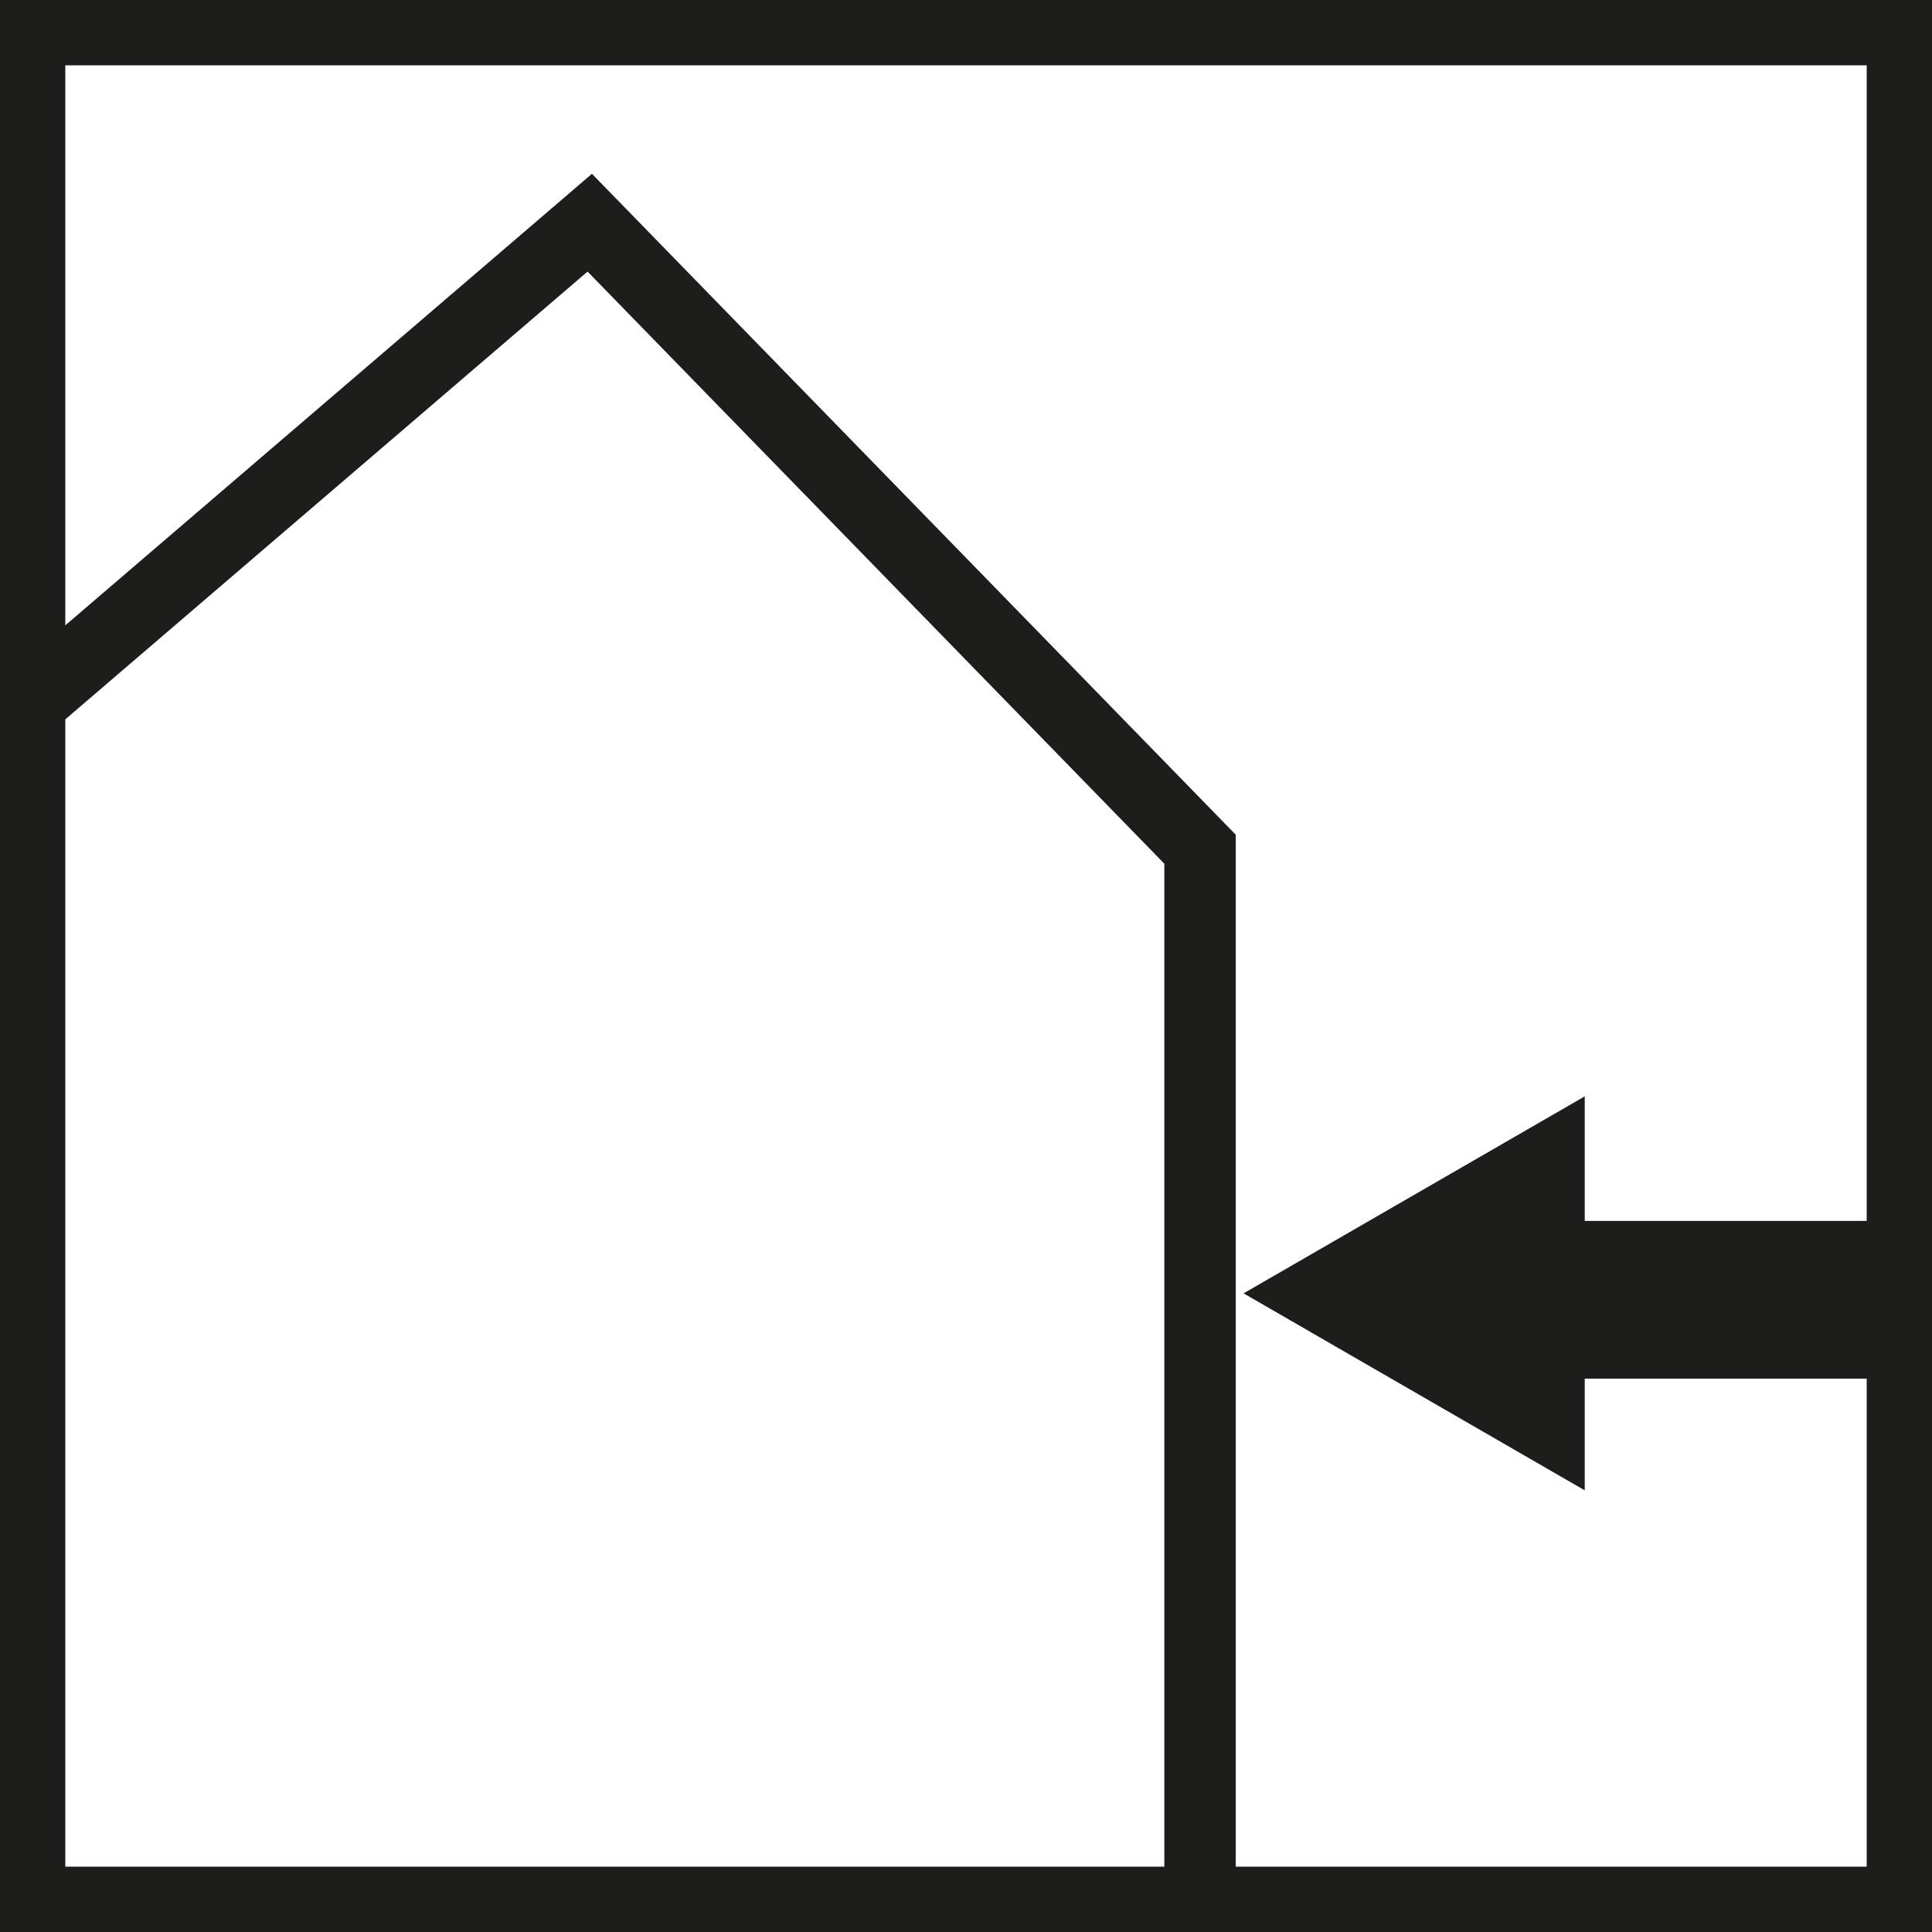
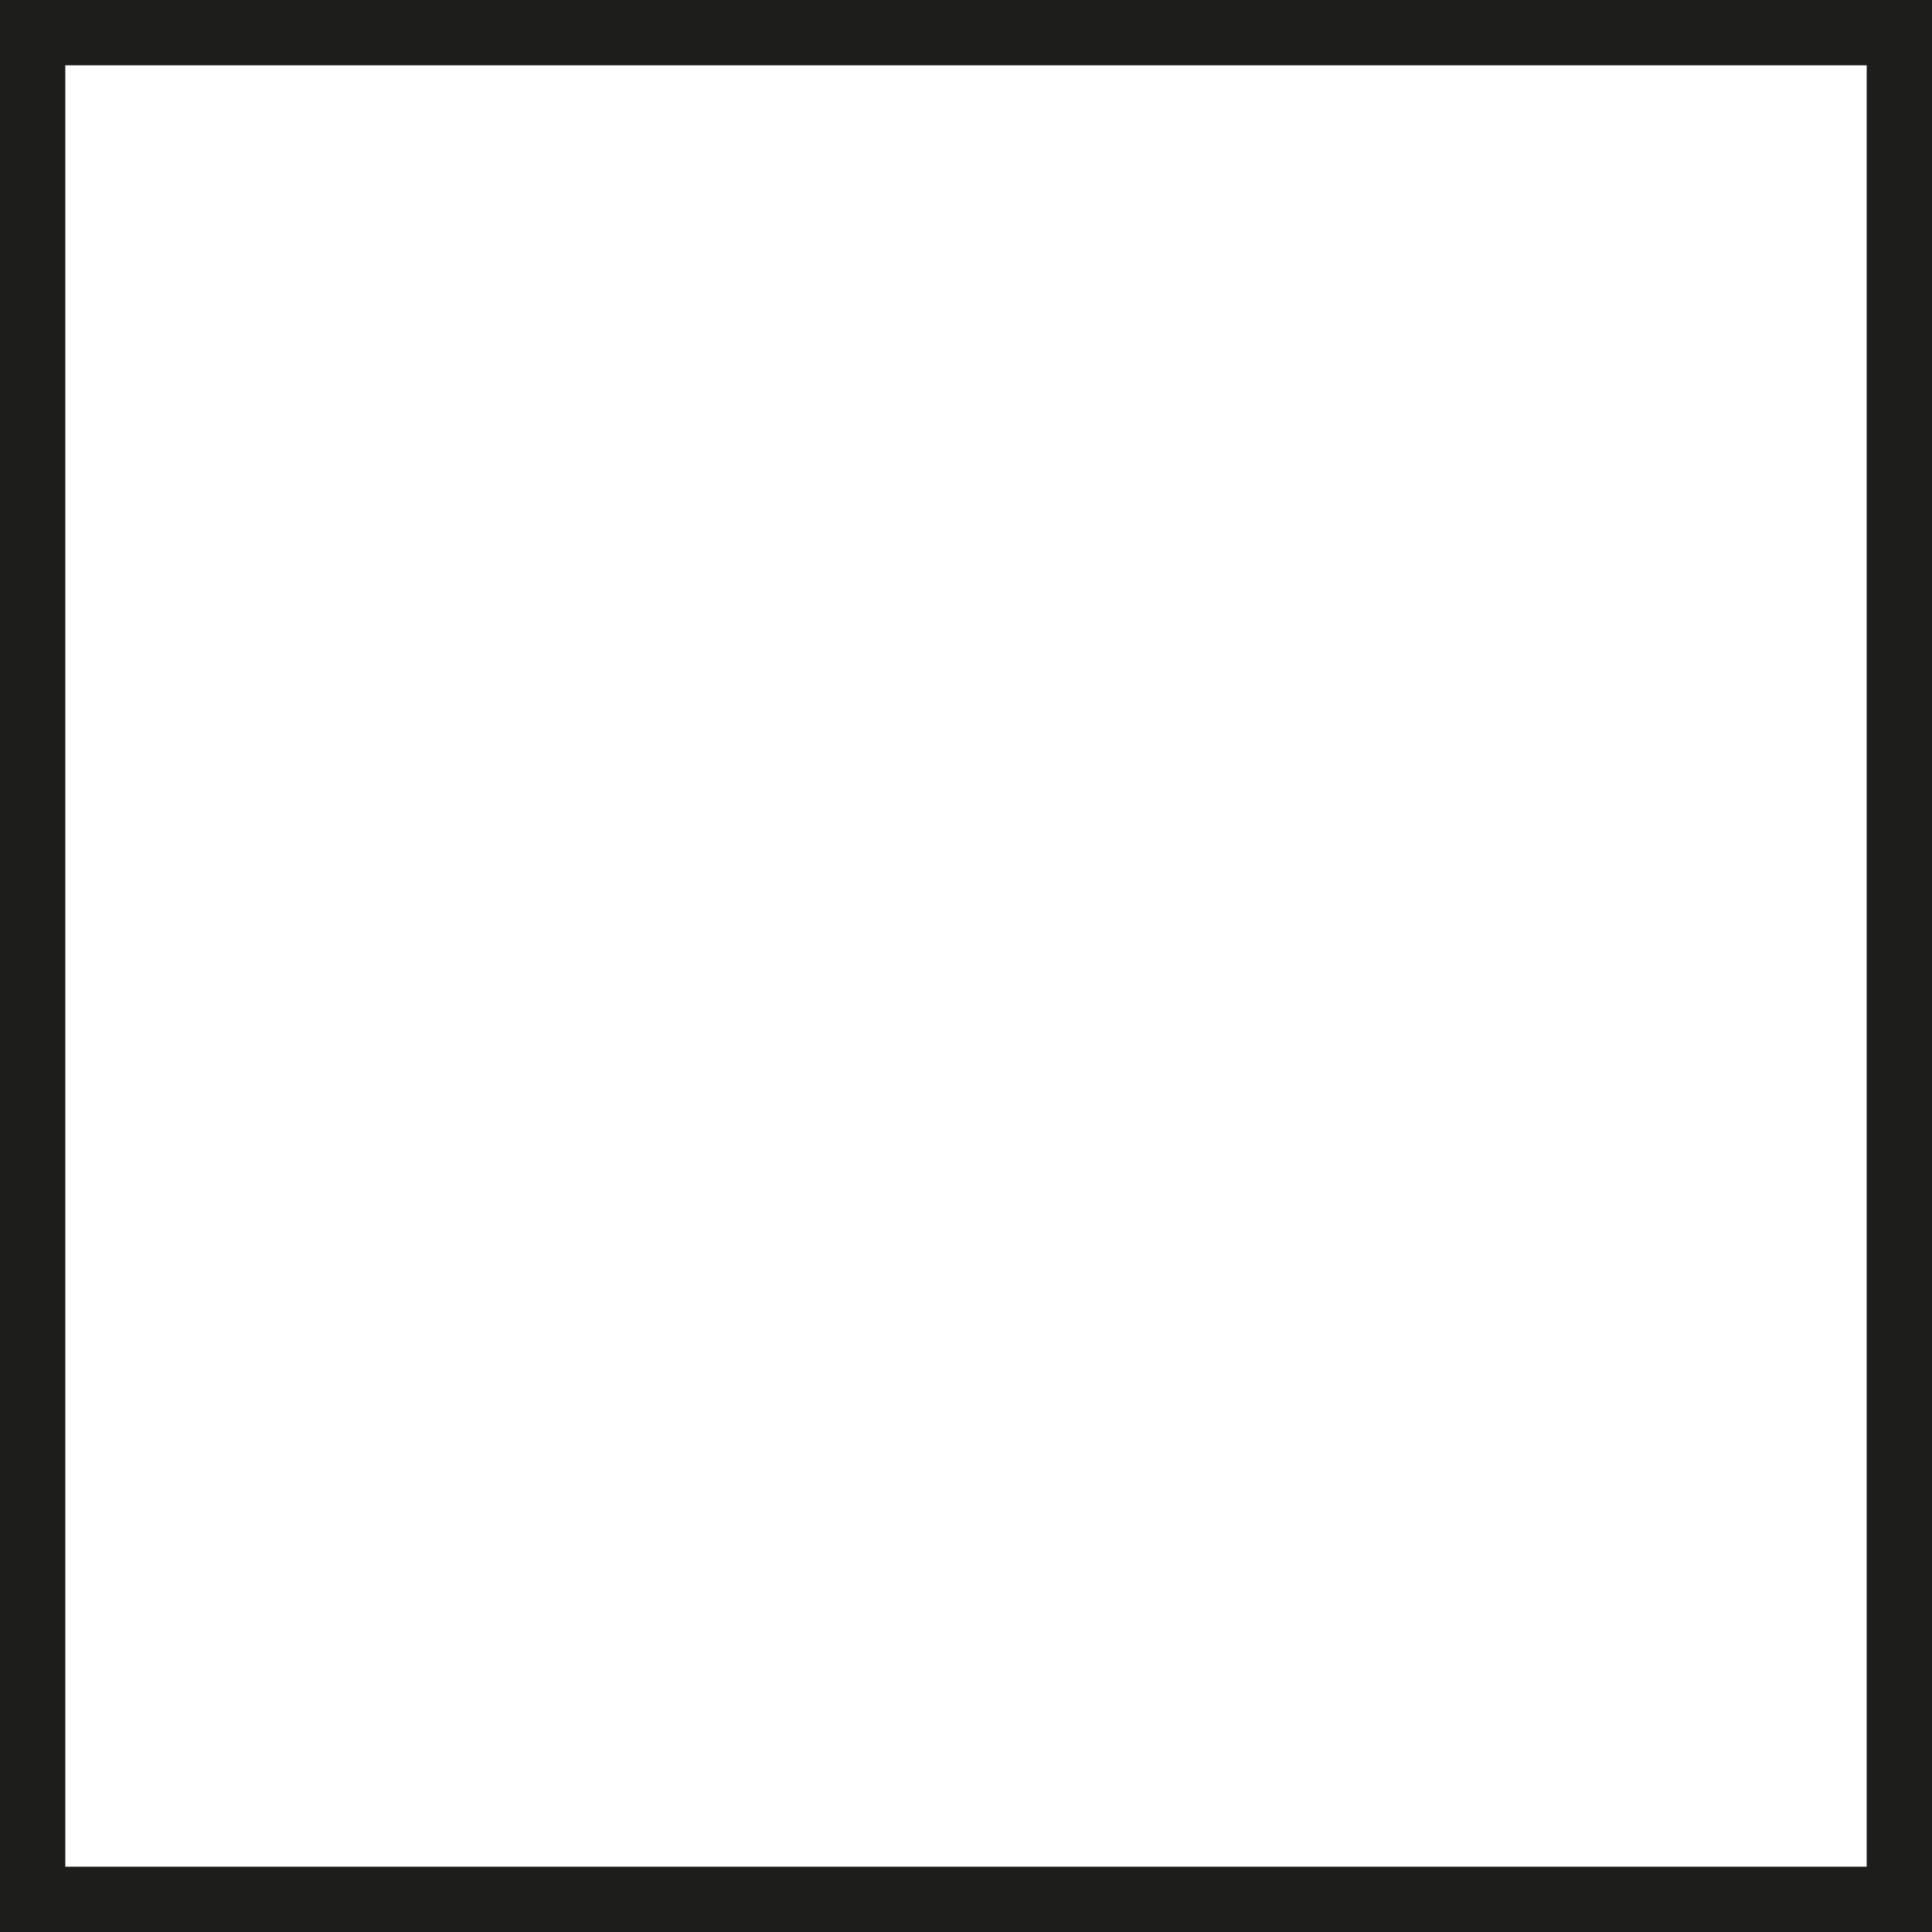
<svg xmlns="http://www.w3.org/2000/svg" id="Ebene_1" viewBox="0 0 108.27 108.27">
  <path d="m108.27,108.27H0V0h108.27v108.27Zm-104.62-3.66h100.96V3.66H3.66v100.96Z" style="fill:#1d1d1b; stroke-width:0px;" />
-   <polyline points="1.78 39.29 33.05 12.48 67.25 47.59 67.25 106.72" style="fill:none; stroke:#1d1d1b; stroke-miterlimit:10; stroke-width:4px;" />
-   <polygon points="106.34 68.42 88.81 68.42 88.81 61.44 69.69 72.48 88.81 83.52 88.81 77.26 106.34 77.26 106.34 68.42" style="fill:#1d1d1b; stroke-width:0px;" />
</svg>